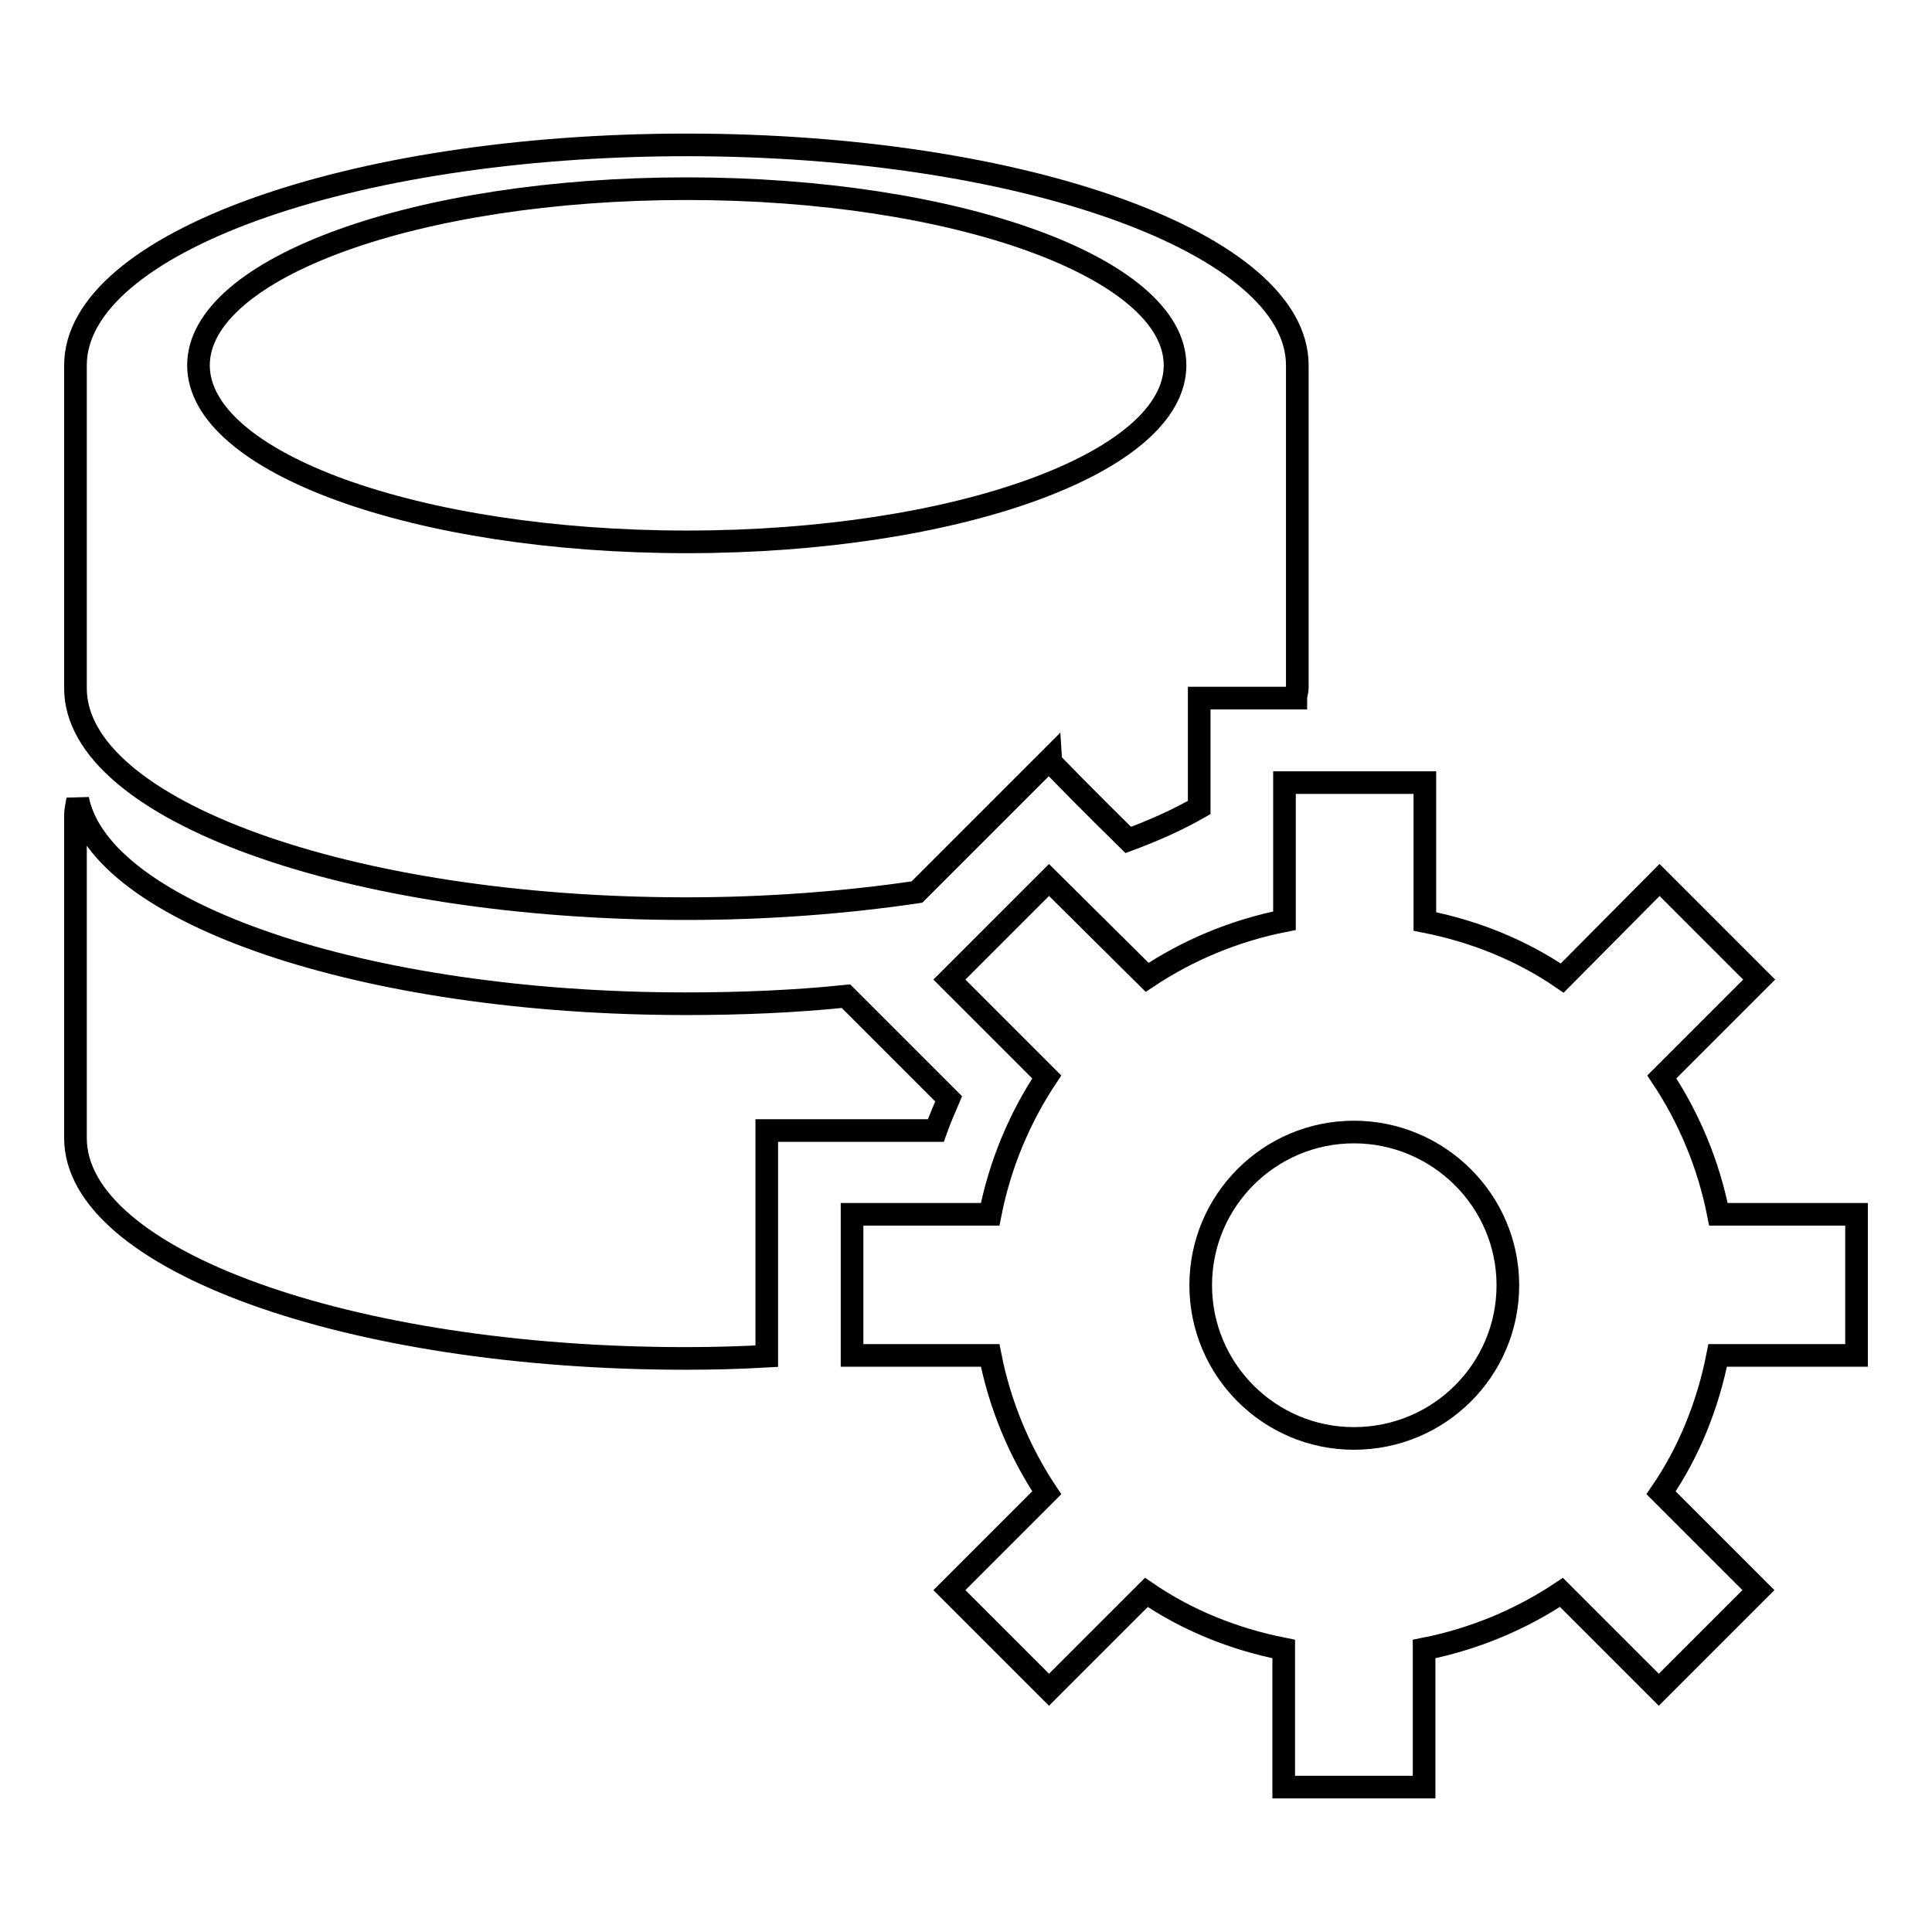
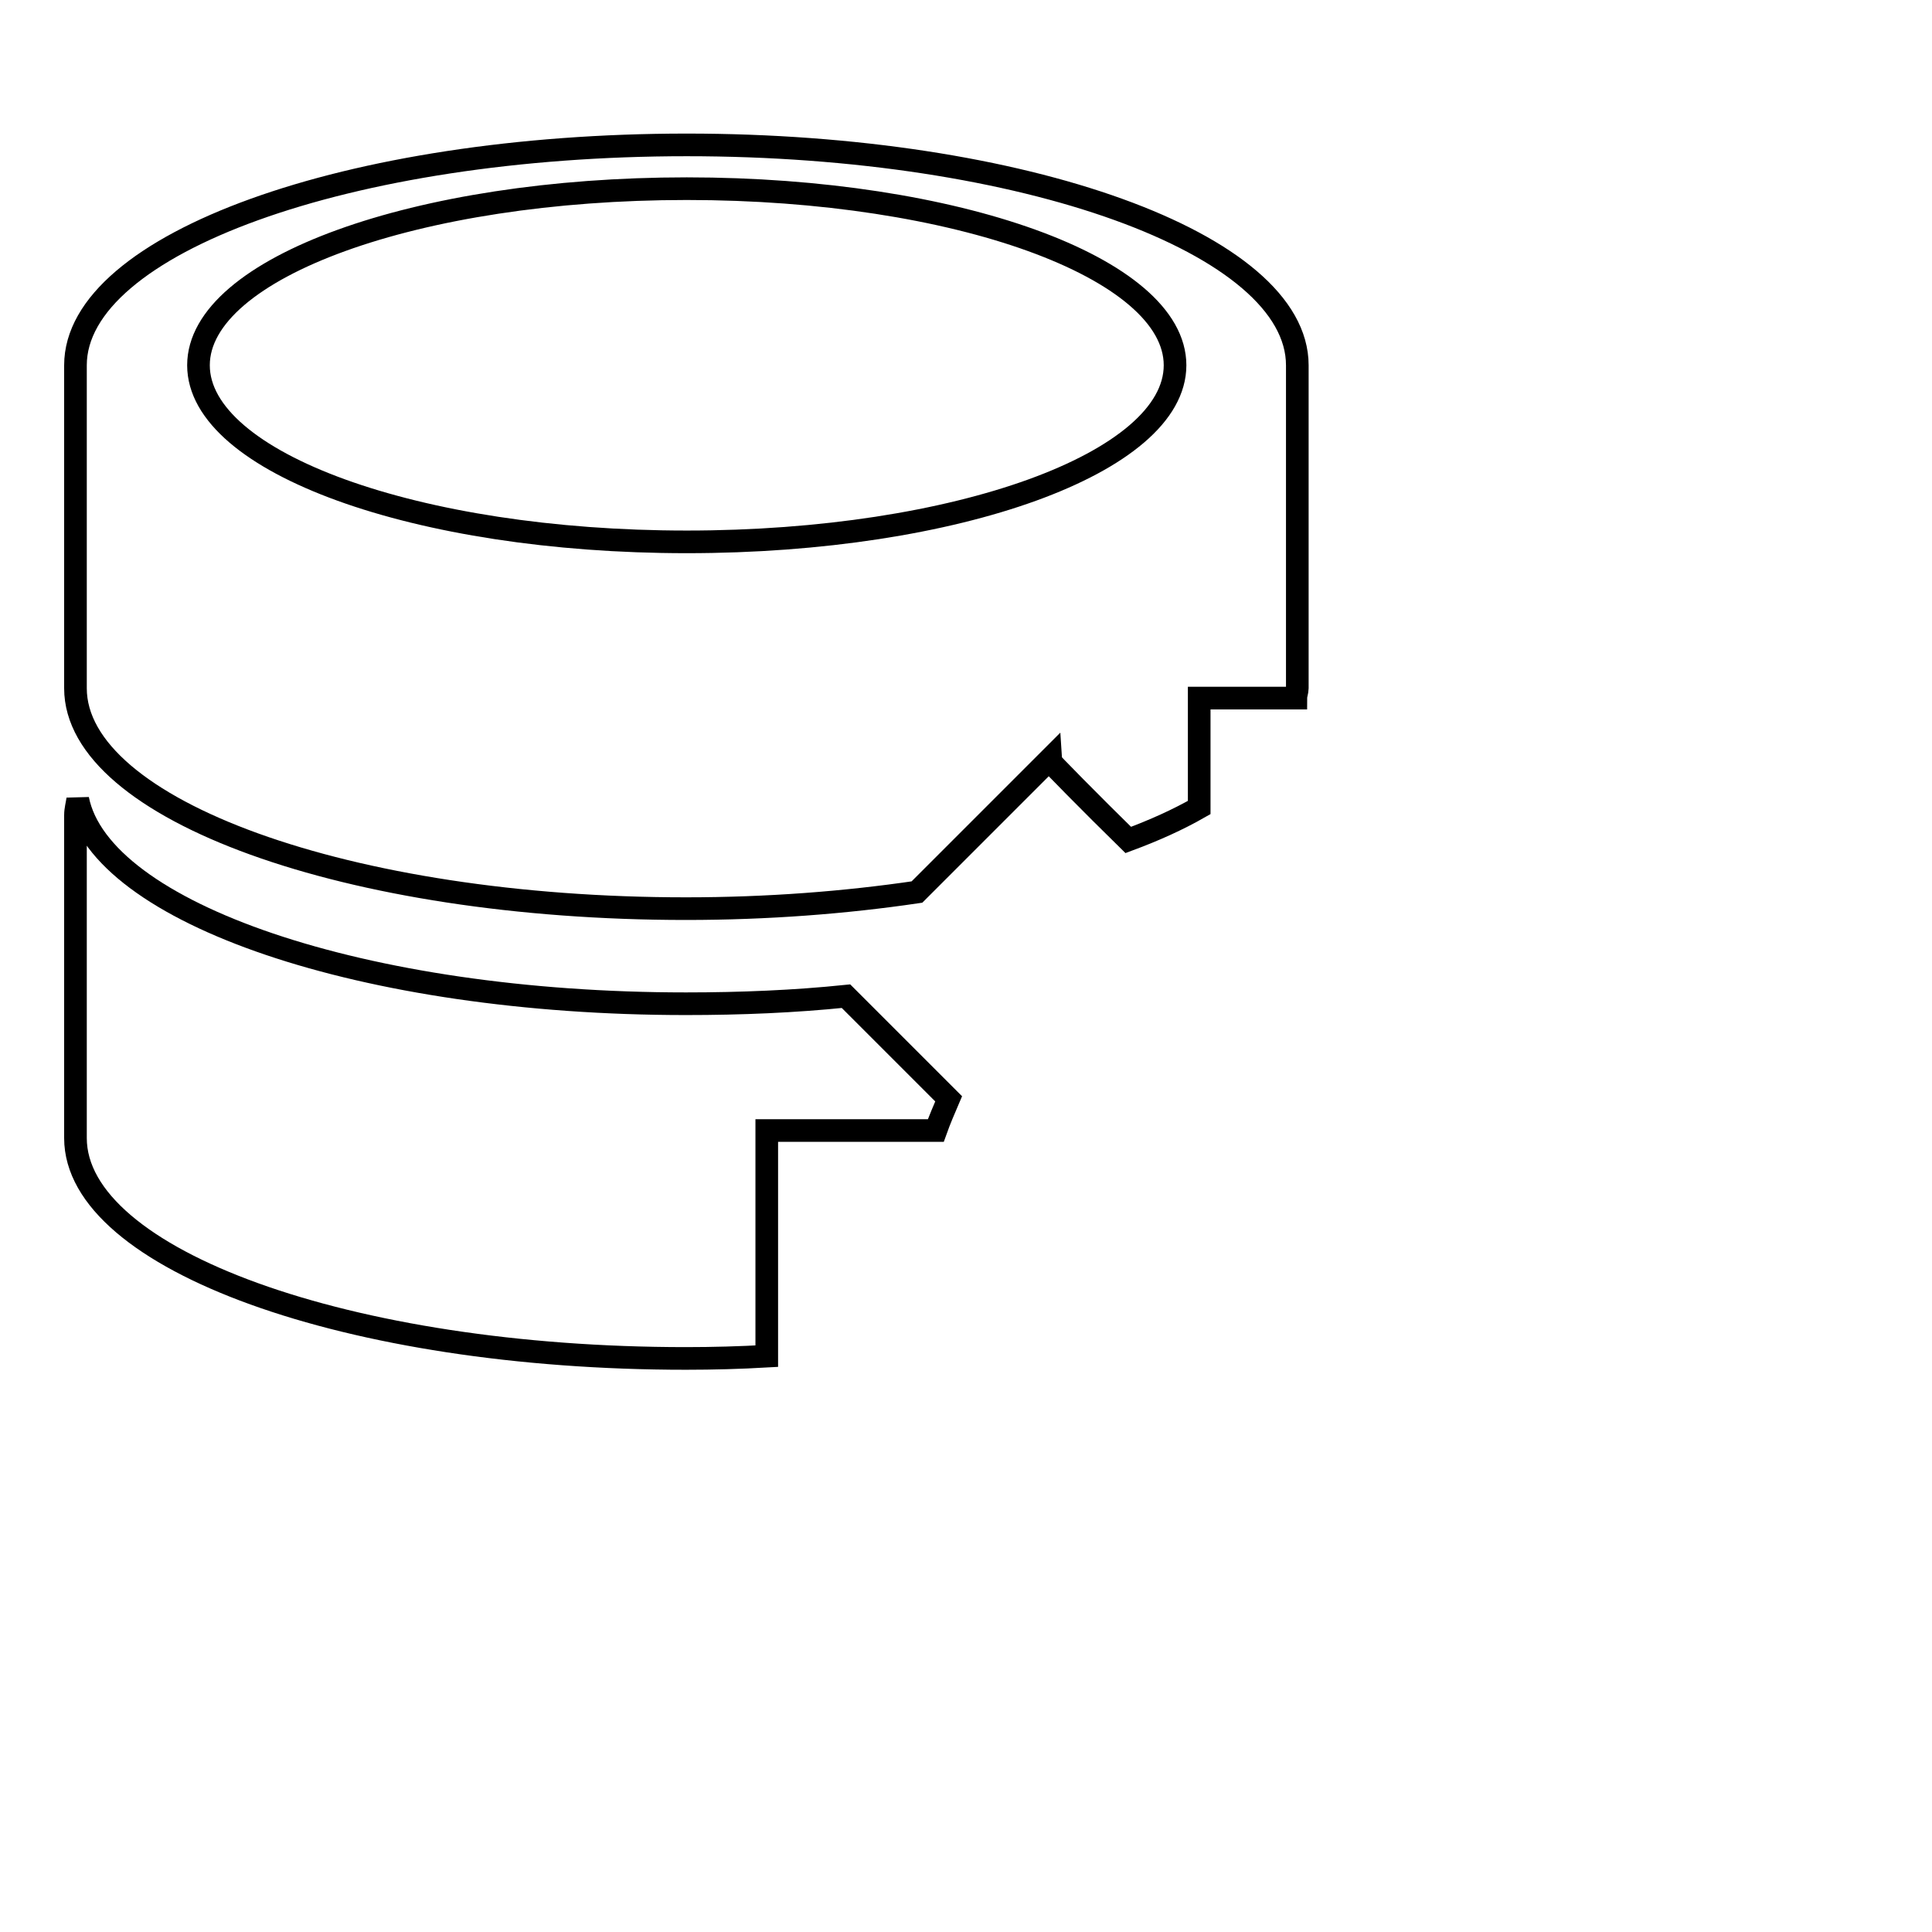
<svg xmlns="http://www.w3.org/2000/svg" version="1.1" x="0px" y="0px" viewBox="0 0 256 256" enable-background="new 0 0 256 256" xml:space="preserve">
  <g>
    <g>
      <g>
        <g>
          <g>
            <path stroke-width="3" fill-opacity="0" stroke="#000000" d="M149.5,111.3c3.5-1.3,6.6-2.7,9.4-4.3c0-6.7,0-14.5,0-14.5h12.8c0-0.4,0.2-0.9,0.2-1.3V48.4c0-16.1-36.2-29.2-80.9-29.2C46.2,19.2,10,32.3,10,48.4v42.8c0,16.1,36.2,29.2,80.9,29.2c10.8,0,21.1-0.8,30.6-2.2l17.5-17.5C139,100.8,144.7,106.6,149.5,111.3z M26.3,48.4c0-12.9,28.9-23.4,64.7-23.4c35.7,0,64.7,10.5,64.7,23.4c0,12.9-28.9,23.4-64.7,23.4C55.2,71.8,26.3,61.3,26.3,48.4z" />
            <path stroke-width="3" fill-opacity="0" stroke="#000000" d="M124,149.8c0.5-1.4,1.1-2.8,1.7-4.2c-2.7-2.7-9.9-9.9-13.6-13.6c-6.8,0.7-13.9,1-21.2,1c-42.7,0-77.6-12-80.6-27.1c-0.1,0.7-0.3,1.4-0.3,2.1v42.8c0,16.1,36.2,29.2,80.9,29.2c3.6,0,7.2-0.1,10.7-0.3v-29.9C101.7,149.8,118.7,149.8,124,149.8z" />
-             <path stroke-width="3" fill-opacity="0" stroke="#000000" d="M246,179.6v-18.7h-18.3c-1.3-6.6-3.9-12.8-7.5-18.2l12.9-12.9l-13.2-13.2L207,129.6c-5.4-3.7-11.6-6.2-18.2-7.5v-18.4h-18.6V122c-6.6,1.3-12.8,3.9-18.2,7.5L139,116.6l-13.2,13.2l12.9,12.9c-3.6,5.4-6.2,11.6-7.5,18.2h-18.3v18.7h18.3c1.3,6.6,3.9,12.8,7.5,18.2l-12.9,12.9l13.2,13.2l12.9-12.9c5.4,3.7,11.6,6.2,18.2,7.5v18.3h18.6v-18.3c6.6-1.3,12.8-3.9,18.2-7.5l12.9,12.9l13.2-13.2l-12.9-12.9c3.7-5.4,6.2-11.6,7.5-18.2L246,179.6L246,179.6z M179.4,190.6c-11.2,0-20.3-9.1-20.3-20.3s9.1-20.3,20.3-20.3c11.2,0,20.4,9.1,20.4,20.3C199.8,181.5,190.7,190.6,179.4,190.6z" />
          </g>
        </g>
        <g />
        <g />
        <g />
        <g />
        <g />
        <g />
        <g />
        <g />
        <g />
        <g />
        <g />
        <g />
        <g />
        <g />
        <g />
      </g>
      <g />
      <g />
      <g />
      <g />
      <g />
      <g />
      <g />
      <g />
      <g />
      <g />
      <g />
      <g />
      <g />
      <g />
      <g />
    </g>
  </g>
</svg>